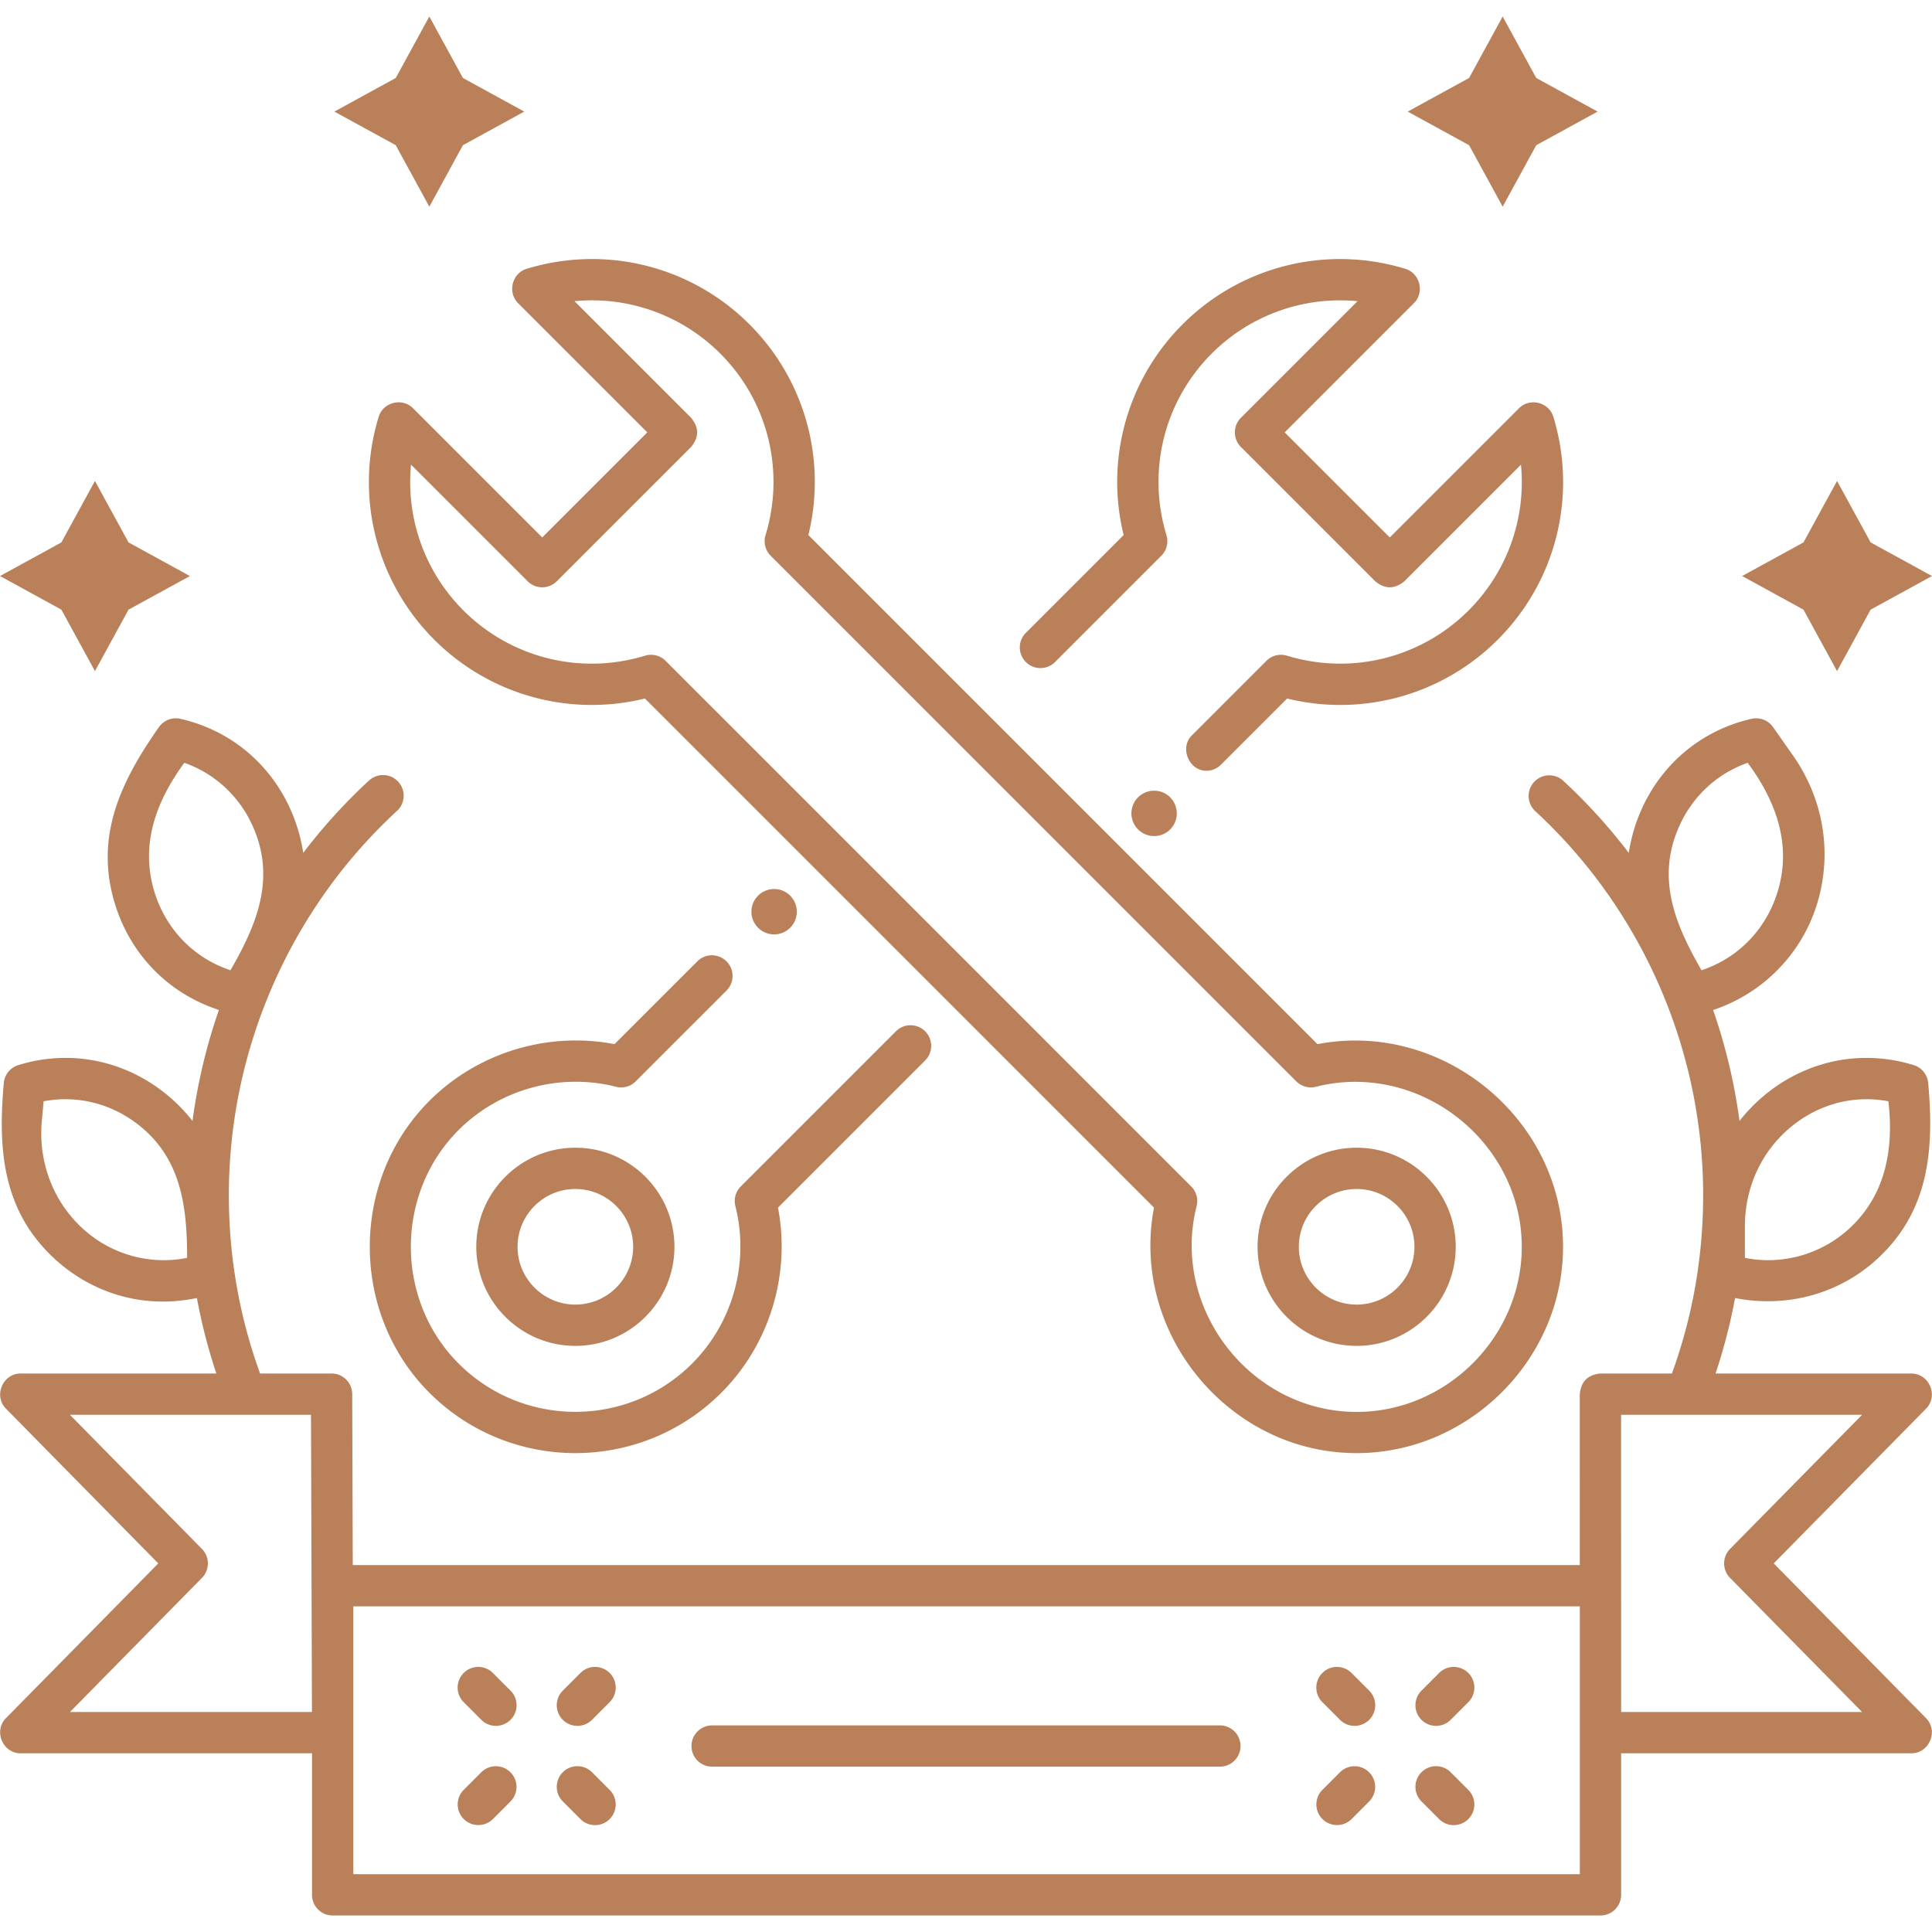
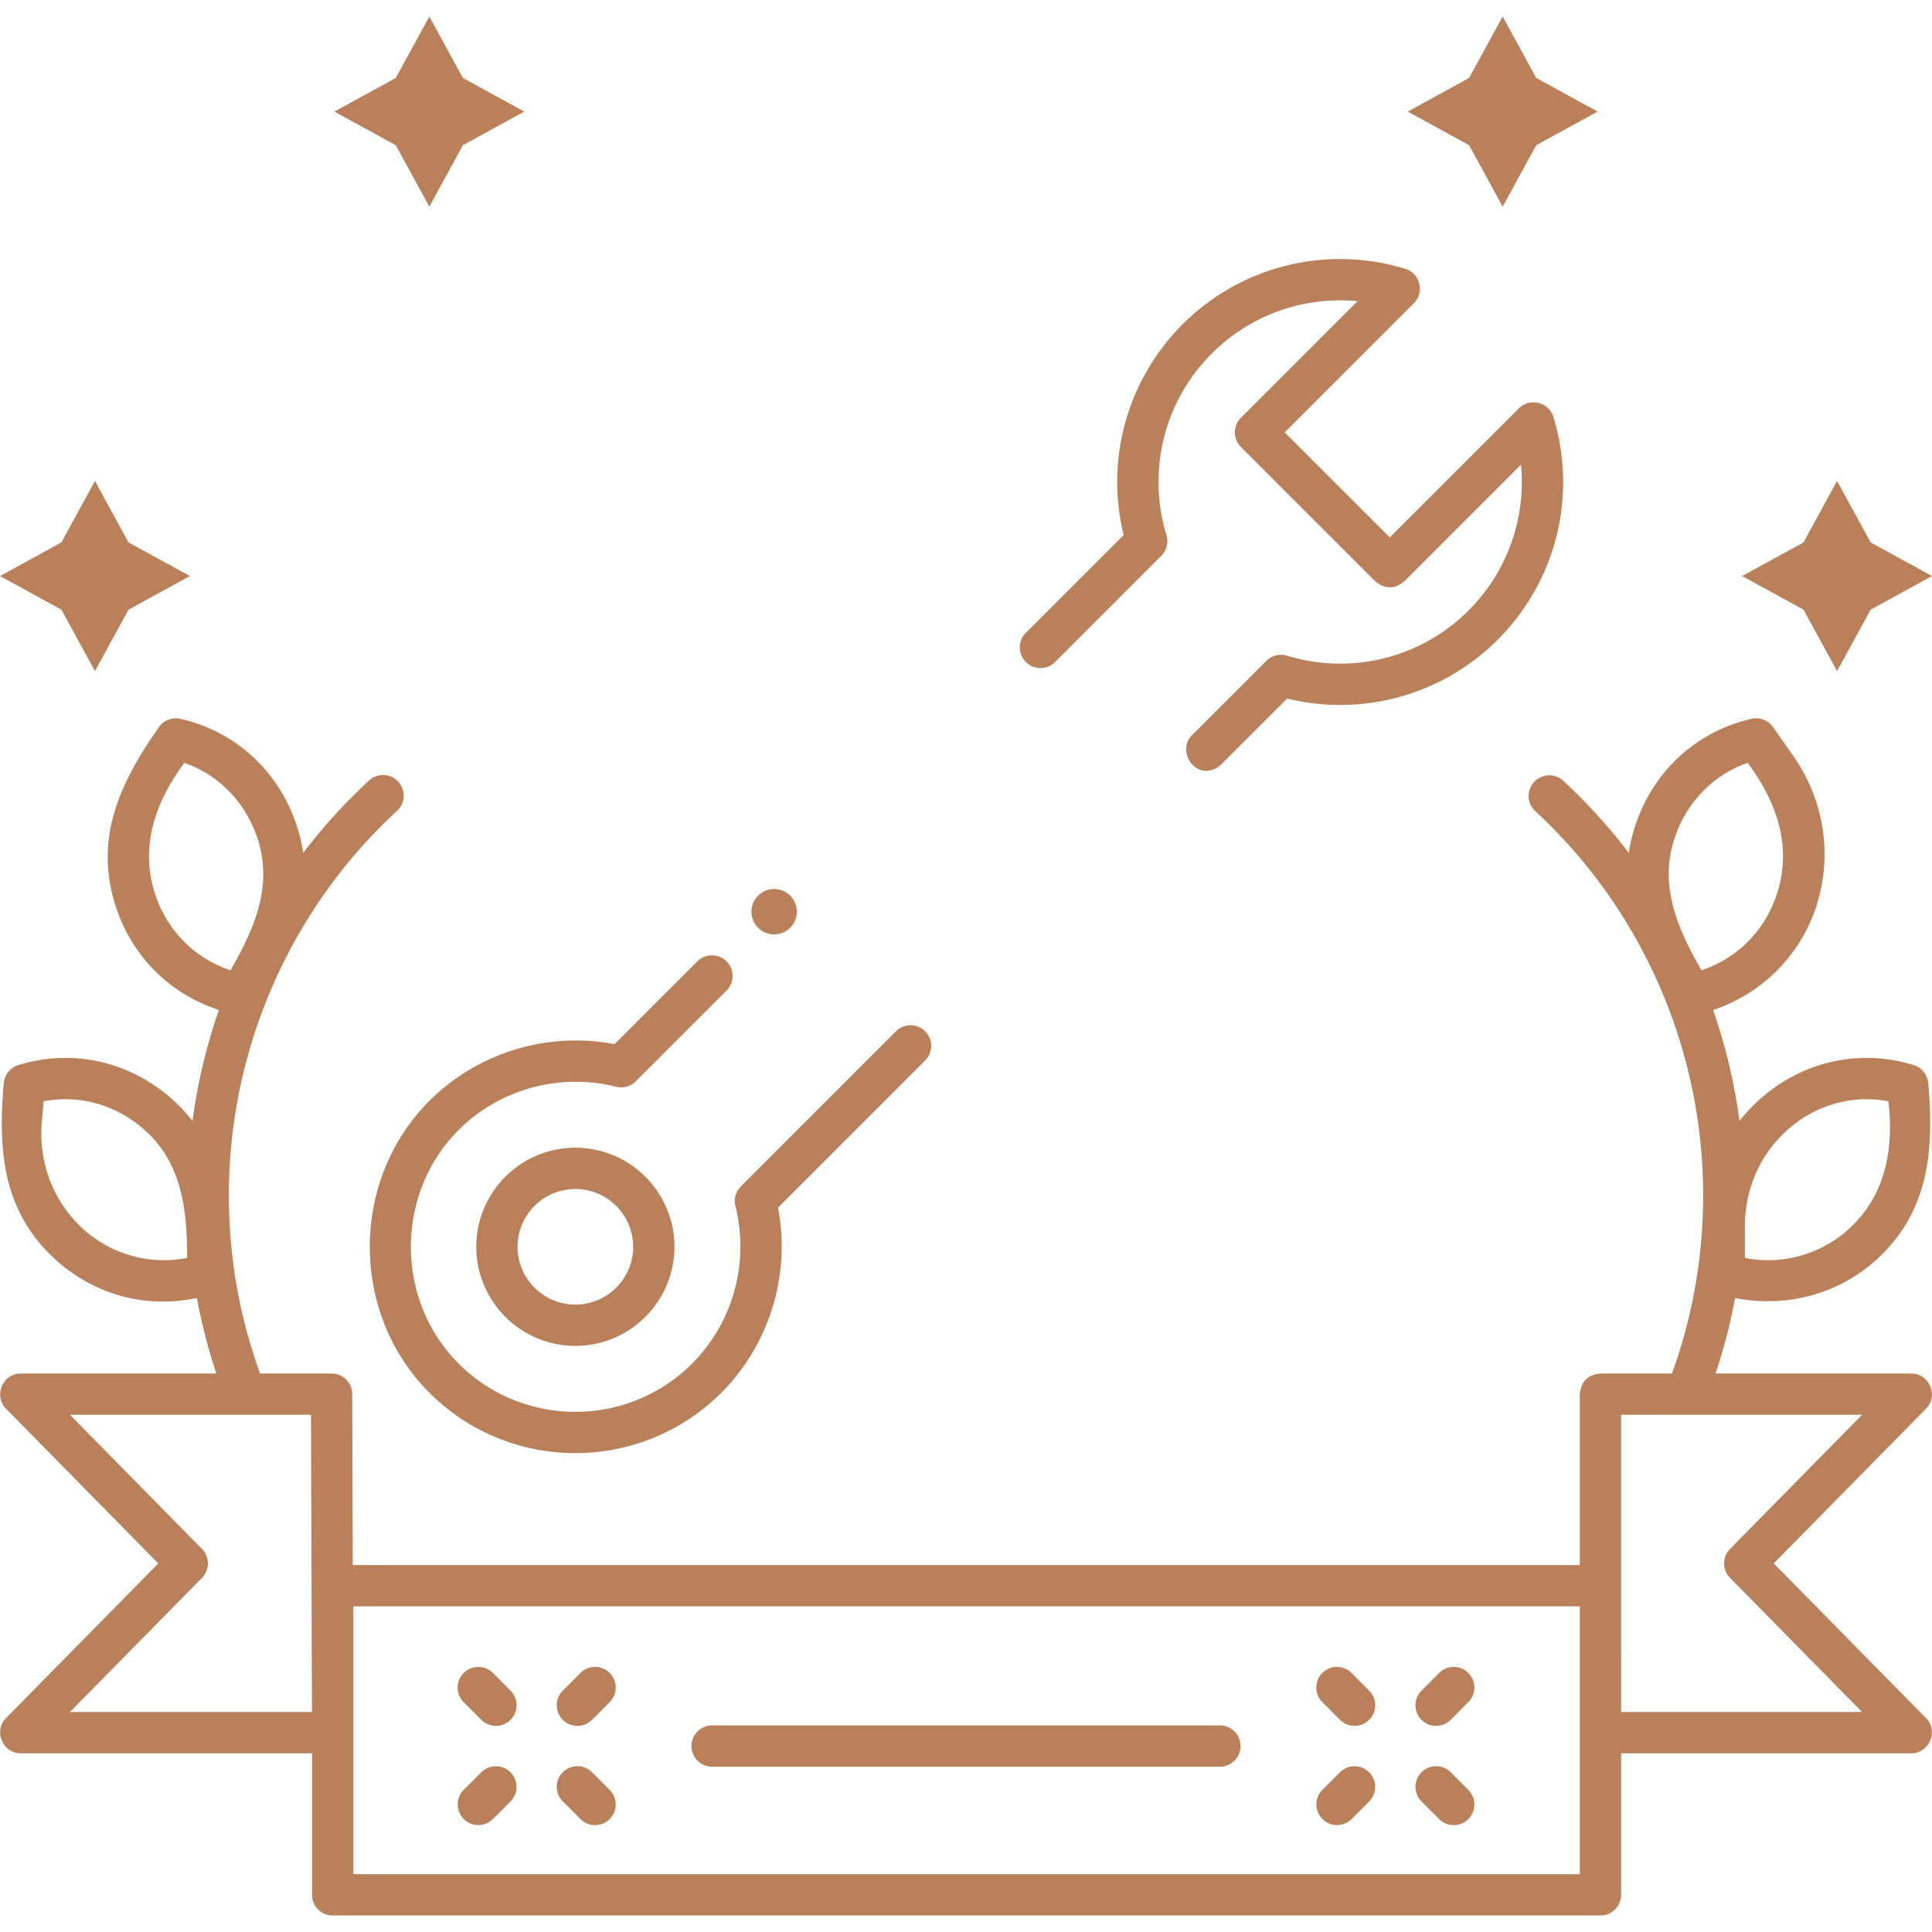
<svg xmlns="http://www.w3.org/2000/svg" version="1.1" width="512" height="512" x="0" y="0" viewBox="0 0 468 468" style="enable-background:new 0 0 512 512" xml:space="preserve" class="">
  <g>
-     <path d="M328.628 351.996c-30.935.002-54.909-29.116-49.087-59.465L156.216 169.206a53.913 53.913 0 0 1-51.033-14.265c-14.141-14.14-19.297-34.822-13.458-53.974 1.081-3.55 5.694-4.7 8.317-2.078l31.303 31.303 25.456-25.456-31.302-31.303c-2.624-2.623-1.471-7.236 2.077-8.318 19.155-5.838 39.835-.683 53.974 13.458a53.92 53.92 0 0 1 14.265 51.035l123.324 123.324c30.343-5.817 59.489 18.146 59.489 49.087 0 27.228-22.771 49.973-50 49.977zm-170.931-193.38c1.307 0 2.584.513 3.535 1.464L288.55 287.398a5 5 0 0 1 1.312 4.763c-6.297 24.87 13.14 49.858 38.766 49.858 21.805 0 40-18.195 40-40 0-25.623-24.982-45.062-49.859-38.766a5.005 5.005 0 0 1-4.762-1.312L186.689 134.625a4.999 4.999 0 0 1-1.247-4.994c4.76-15.609.559-32.464-10.964-43.986a43.936 43.936 0 0 0-35.315-12.688l28.244 28.245c1.953 2.357 1.953 4.714 0 7.071L134.88 140.8a5 5 0 0 1-7.07 0l-28.244-28.244a43.922 43.922 0 0 0 12.688 35.315c11.522 11.521 28.375 15.721 43.986 10.963.479-.147.97-.218 1.457-.218zm170.931 167.403c-13.233 0-24-10.766-24-24 0-13.233 10.767-24 24-24s24 10.767 24 24c0 13.234-10.767 24-24 24zm0-38c-7.72 0-14 6.28-14 14s6.28 14 14 14 14-6.28 14-14-6.28-14-14-14z" fill="#b98059" opacity="1" data-original="#000000" class="" />
    <path d="M292.209 186.709c-4.198 0-6.504-5.568-3.535-8.536l18.093-18.093a4.999 4.999 0 0 1 4.993-1.247c15.608 4.758 32.464.559 43.987-10.963a43.923 43.923 0 0 0 12.688-35.315L340.191 140.8c-2.357 1.952-4.714 1.952-7.07 0l-32.527-32.527a5 5 0 0 1 0-7.071l28.243-28.244a43.934 43.934 0 0 0-35.314 12.688c-11.522 11.522-15.724 28.377-10.964 43.986a4.998 4.998 0 0 1-1.247 4.994l-25.788 25.788a5 5 0 0 1-7.07-7.071l23.733-23.733a53.918 53.918 0 0 1 14.266-51.035c14.14-14.141 34.822-19.297 53.973-13.458 3.548 1.082 4.701 5.695 2.077 8.318l-31.302 31.302 25.456 25.456L367.96 98.89c2.622-2.623 7.236-1.471 8.317 2.077 5.84 19.152.684 39.833-13.458 53.975a53.921 53.921 0 0 1-51.034 14.265l-16.039 16.039a4.994 4.994 0 0 1-3.537 1.463zM139.372 351.995c-12.804 0-25.607-4.874-35.354-14.621-19.253-19.252-19.256-51.456 0-70.711 11.706-11.707 28.657-16.835 44.844-13.732l20.104-20.103a5 5 0 0 1 7.07 7.071l-22.042 22.042a5.002 5.002 0 0 1-4.763 1.312c-13.608-3.445-28.229.569-38.143 10.481-15.419 15.419-15.418 41.149 0 56.568 15.595 15.595 40.971 15.596 56.569 0 9.911-9.912 13.928-24.528 10.48-38.143a4.996 4.996 0 0 1 1.312-4.763l37.627-37.626a5 5 0 0 1 7.07 7.071l-35.688 35.687c3.104 16.185-2.023 33.138-13.731 44.845-9.747 9.749-22.551 14.622-35.355 14.622z" fill="#b98059" opacity="1" data-original="#000000" class="" />
-     <path d="M139.372 326.019c-13.233 0-24-10.766-24-24s10.767-24 24-24 24 10.766 24 24-10.767 24-24 24zm0-38c-7.72 0-14 6.28-14 14s6.28 14 14 14 14-6.28 14-14-6.28-14-14-14zM295.5 427.951h-123a5 5 0 1 1 0-10h123a5 5 0 1 1 0 10zM355.678 440.648l-.002.002a5 5 0 0 1-7.071-.004l-4.273-4.278a5.001 5.001 0 0 1 .002-7.069l.002-.002a5 5 0 0 1 7.071.004l4.273 4.278a5.001 5.001 0 0 1-.002 7.069zM331.666 416.603l-.002.002a5 5 0 0 1-7.071-.004l-4.273-4.279a5.001 5.001 0 0 1 .002-7.069l.001-.001a5 5 0 0 1 7.072.004l4.273 4.279a4.998 4.998 0 0 1-.002 7.068zM327.393 440.648a5 5 0 0 1-7.073-7.069l4.273-4.279.002-.002a5 5 0 0 1 7.073 7.069l-4.273 4.279-.002.002zM351.405 416.604a5 5 0 0 1-7.074-7.069l4.273-4.279.003-.003a5 5 0 0 1 7.074 7.069l-4.273 4.279-.003.003zM147.678 440.648l-.002.002a5 5 0 0 1-7.071-.004l-4.273-4.278a5.001 5.001 0 0 1 .002-7.069l.002-.002a5 5 0 0 1 7.071.004l4.273 4.278a5.001 5.001 0 0 1-.002 7.069zM123.666 416.603l-.002.002a5 5 0 0 1-7.071-.004l-4.273-4.279a5.001 5.001 0 0 1 .002-7.069l.001-.001a5 5 0 0 1 7.072.004l4.273 4.279a4.998 4.998 0 0 1-.002 7.068zM119.393 440.648a5 5 0 0 1-7.073-7.069l4.273-4.279.002-.002a5 5 0 0 1 7.073 7.069l-4.273 4.279-.002.002zM143.405 416.604a5 5 0 0 1-7.074-7.069l4.273-4.279.003-.003a5 5 0 0 1 7.074 7.069l-4.273 4.279-.003.003z" fill="#b98059" opacity="1" data-original="#000000" class="" />
-     <circle cx="279.566" cy="197.031" r="5.5" fill="#b98059" opacity="1" data-original="#000000" class="" />
+     <path d="M139.372 326.019c-13.233 0-24-10.766-24-24s10.767-24 24-24 24 10.766 24 24-10.767 24-24 24zm0-38c-7.72 0-14 6.28-14 14s6.28 14 14 14 14-6.28 14-14-6.28-14-14-14zM295.5 427.951h-123a5 5 0 1 1 0-10h123a5 5 0 1 1 0 10zM355.678 440.648l-.002.002a5 5 0 0 1-7.071-.004l-4.273-4.278a5.001 5.001 0 0 1 .002-7.069l.002-.002a5 5 0 0 1 7.071.004l4.273 4.278a5.001 5.001 0 0 1-.002 7.069zM331.666 416.603l-.002.002a5 5 0 0 1-7.071-.004l-4.273-4.279a5.001 5.001 0 0 1 .002-7.069l.001-.001a5 5 0 0 1 7.072.004l4.273 4.279a4.998 4.998 0 0 1-.002 7.068zM327.393 440.648a5 5 0 0 1-7.073-7.069l4.273-4.279.002-.002a5 5 0 0 1 7.073 7.069l-4.273 4.279-.002.002zM351.405 416.604a5 5 0 0 1-7.074-7.069l4.273-4.279.003-.003a5 5 0 0 1 7.074 7.069l-4.273 4.279-.003.003M147.678 440.648l-.002.002a5 5 0 0 1-7.071-.004l-4.273-4.278a5.001 5.001 0 0 1 .002-7.069l.002-.002a5 5 0 0 1 7.071.004l4.273 4.278a5.001 5.001 0 0 1-.002 7.069zM123.666 416.603l-.002.002a5 5 0 0 1-7.071-.004l-4.273-4.279a5.001 5.001 0 0 1 .002-7.069l.001-.001a5 5 0 0 1 7.072.004l4.273 4.279a4.998 4.998 0 0 1-.002 7.068zM119.393 440.648a5 5 0 0 1-7.073-7.069l4.273-4.279.002-.002a5 5 0 0 1 7.073 7.069l-4.273 4.279-.002.002zM143.405 416.604a5 5 0 0 1-7.074-7.069l4.273-4.279.003-.003a5 5 0 0 1 7.074 7.069l-4.273 4.279-.003.003z" fill="#b98059" opacity="1" data-original="#000000" class="" />
    <circle cx="187.521" cy="220.847" r="5.5" fill="#b98059" opacity="1" data-original="#000000" class="" />
    <path d="m429.66 378.714 36.903-37.49c3.05-3.1.786-8.507-3.563-8.507h-47.436a135.134 135.134 0 0 0 4.732-18.283c12.362 2.419 25.081-.88 34.425-9.462 12.684-11.648 13.792-26.641 12.359-42.63a5 5 0 0 0-3.499-4.329c-11.796-3.66-24.306-1.524-34.324 5.858a40.677 40.677 0 0 0-7.887 7.664 137.03 137.03 0 0 0-6.392-26.873c11.936-3.972 21.323-13.423 25.098-25.448 3.864-12.305 1.76-25.515-5.774-36.241l-4.809-6.847a4.996 4.996 0 0 0-5.2-2.002c-12.042 2.737-21.811 10.852-26.8 22.264a40.796 40.796 0 0 0-2.946 10.213 135.515 135.515 0 0 0-15.903-17.495 5 5 0 0 0-6.781 7.349c25.866 23.864 40.701 57.771 40.701 93.028 0 14.926-2.545 29.429-7.564 43.233h-17.32c-3.048.286-4.714 1.953-5 5l.006 41.396H85.452l-.134-41.412a5 5 0 0 0-5-4.984h-17.32c-5.018-13.804-7.563-28.307-7.563-43.233 0-35.257 14.835-69.164 40.701-93.028a5 5 0 1 0-6.781-7.349 135.587 135.587 0 0 0-15.903 17.495 40.796 40.796 0 0 0-2.946-10.213c-4.989-11.412-14.758-19.527-26.8-22.264a4.994 4.994 0 0 0-5.2 2.002c-9.232 13.145-15.76 26.603-10.583 43.088 3.67 11.69 12.288 20.772 23.644 24.917l1.455.531a136.958 136.958 0 0 0-6.392 26.873 40.648 40.648 0 0 0-7.887-7.664c-10.021-7.383-22.529-9.519-34.324-5.858a5.002 5.002 0 0 0-3.499 4.329c-1.434 16.004-.373 30.937 12.359 42.63 7.315 6.718 16.591 10.319 26.186 10.319 2.762 0 5.527-.311 8.233-.856a135.055 135.055 0 0 0 4.714 18.282H5c-4.349 0-6.613 5.408-3.563 8.507l36.903 37.49-36.903 37.491c-3.05 3.099-.785 8.507 3.563 8.507h70.584V459a5 5 0 0 0 5 5h307.109a5 5 0 0 0 5-5v-34.288H463c4.349 0 6.613-5.408 3.563-8.507zm-6.987-81.588c0-10.157 4.563-19.344 12.517-25.204 6.536-4.814 14.486-6.625 22.248-5.152 1.328 11.449-.6 22.682-9.479 30.836-6.792 6.238-16.244 8.921-25.285 7.092v-7.572zm-377.346 7.572c-9.043 1.831-18.492-.853-25.285-7.092-7.188-6.601-10.8-16.09-9.909-26.033l.43-4.803c7.759-1.472 15.712.336 22.248 5.152 11.056 8.146 12.516 20.147 12.516 32.776zm-7.864-88.479c-3.618-11.523.354-22.145 7.184-31.436 7.455 2.61 13.44 8.164 16.697 15.612 5.5 12.58.787 23.703-5.521 34.645l-.828-.302c-8.41-3.07-14.801-9.82-17.532-18.519zM16.938 414.712l31.981-32.491a5.001 5.001 0 0 0 0-7.015l-31.981-32.49h58.397l.232 71.996zM382.693 454H85.584v-64.887h297.109zm29.484-218.96c-6.308-10.943-11.022-22.061-5.521-34.645 3.257-7.448 9.242-13.001 16.697-15.612 6.867 9.252 10.793 19.941 7.184 31.436-2.731 8.699-9.122 15.449-17.531 18.519zm-19.484 179.672-.011-71.996h58.38l-31.981 32.49a5.001 5.001 0 0 0 0 7.015l31.981 32.491zM31.132 131.393 46 139.536l-14.868 8.143L23 162.567l-8.132-14.888L0 139.536l14.868-8.143L23 116.504zM112.132 18.889 127 27.031l-14.868 8.143L104 50.063l-8.132-14.889L81 27.031l14.868-8.142L104 4zM355.868 18.889 341 27.031l14.868 8.143L364 50.063l8.132-14.889L387 27.031l-14.868-8.142L364 4zM436.868 131.393 422 139.536l14.868 8.143L445 162.567l8.132-14.888L468 139.536l-14.868-8.143L445 116.504z" fill="#b98059" opacity="1" data-original="#000000" class="" />
  </g>
</svg>